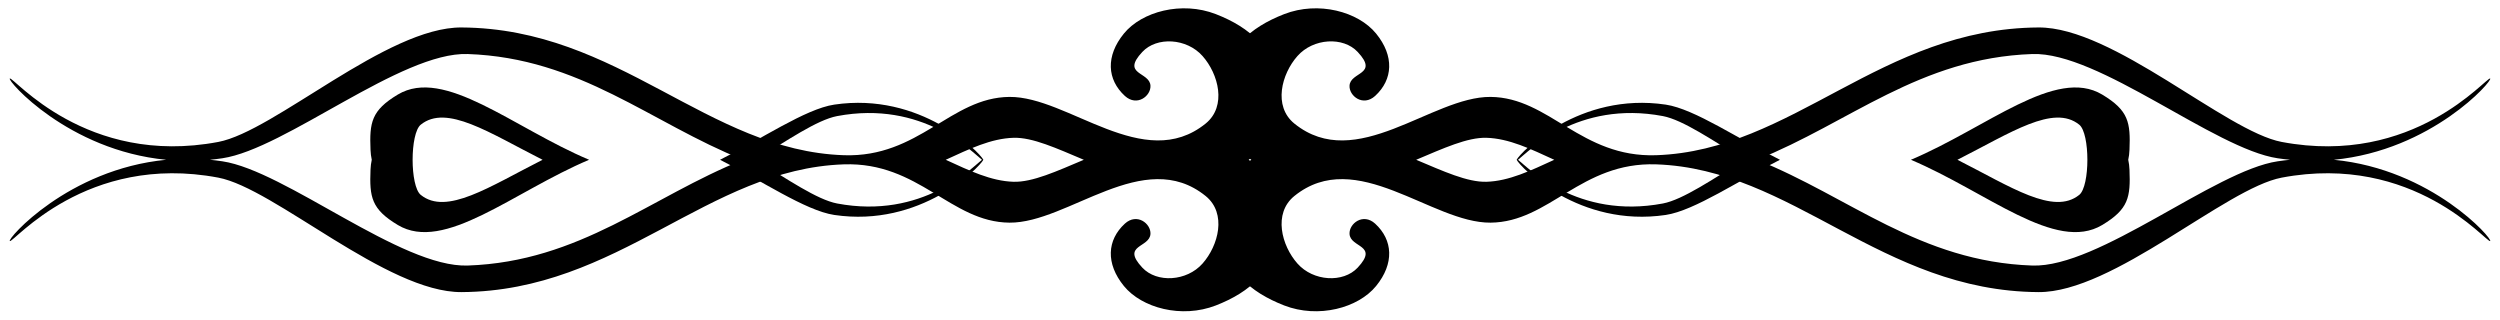
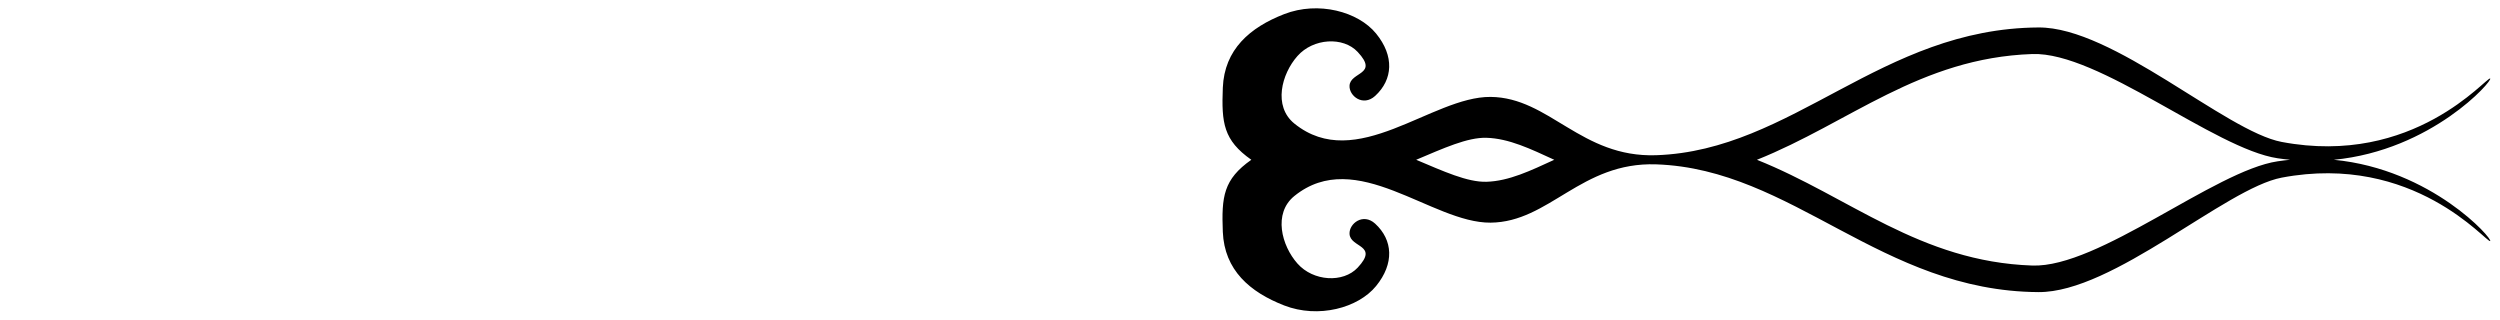
<svg xmlns="http://www.w3.org/2000/svg" version="1.1" id="Layer_1" x="0px" y="0px" viewBox="0 0 2580.052 329.803" enable-background="new 0 0 2580.052 329.803" xml:space="preserve">
  <g>
    <g>
      <path d="M1291.394,164.901c-28.737-20.167-30.865-38.044-29.422-74.378c1.605-39.513,27.947-62.178,63.314-75.951    c35.301-13.706,76.419-2.607,94.872,20.057c18.921,23.2,17.45,47.469-1.003,64.384c-12.502,11.366-26.944,0-26.409-10.563    c0.735-14.575,30.621-11.099,8.424-34.833c-14.976-16.046-45.865-14.241-62.178,4.212c-16.38,18.453-25.272,51.748-3.209,69.666    c63.849,51.681,141.873-28.014,202.513-27.479c60.707,0.535,93.2,62.78,170.889,60.172    c141.07-4.814,232.064-130.841,394.529-131.844c77.021-0.535,193.086,107.174,251.052,118.138    c136.591,25.807,211.472-67.527,215.149-65.454c3.117,1.814-60.085,74.129-161.332,83.873    c101.246,9.743,164.449,82.059,161.332,83.873c-3.677,2.073-78.558-91.261-215.149-65.454    c-57.966,10.965-174.031,118.673-251.052,118.138c-162.465-1.003-253.458-127.03-394.529-131.844    c-77.689-2.608-110.182,59.637-170.889,60.172c-60.64,0.535-138.664-79.16-202.513-27.479    c-22.063,17.918-13.171,51.213,3.209,69.666c16.313,18.453,47.202,20.258,62.178,4.212c22.197-23.735-7.689-20.258-8.424-34.833    c-0.535-10.563,13.906-21.929,26.409-10.563c18.453,16.915,19.924,41.184,1.003,64.384    c-18.453,22.665-59.571,33.763-94.872,20.057c-35.368-13.773-61.71-36.438-63.314-75.951    C1260.529,202.945,1262.658,185.068,1291.394,164.901z M2363.396,164.901c-4.232-0.404-8.512-0.925-12.841-1.57    c-65.053-9.694-184.595-109.981-253.191-107.574c-116.129,4.011-188.641,70.923-284.17,109.145    c95.529,38.222,168.041,105.133,284.17,109.145c68.596,2.407,188.138-97.88,253.191-107.574    C2354.883,165.826,2359.164,165.305,2363.396,164.901z M1604.025,164.901c-24.399-11.192-46.635-21.988-69.94-22.697    c-19.688-0.574-44.517,10.894-72.569,22.697c28.051,11.803,52.88,23.271,72.569,22.697    C1557.39,186.89,1579.625,176.094,1604.025,164.901z" />
-       <path d="M1800.193,164.901c-32.555-19.986-63.487-41.181-84.034-45.095c-88.288-16.673-139.832,37.538-149.525,45.095    c9.693,7.556,61.237,61.768,149.525,45.095C1736.705,206.082,1767.638,184.888,1800.193,164.901z M1565.21,164.901    c4.16-8.088,64.66-70.2,153.891-56.929c29.821,4.454,75.981,36.024,117.848,56.929c-41.866,20.904-88.026,52.475-117.848,56.929    C1629.869,235.101,1569.369,172.99,1565.21,164.901z" />
-       <path d="M2145.855,128.698c-26.585-21.474-70.567,8.259-125.742,36.203c55.175,27.944,99.157,57.677,125.742,36.203    C2157.018,192.019,2157.018,137.784,2145.855,128.698z M1972.089,164.901c78.554-33.145,149.405-96.099,197.434-67.292    c27.278,16.38,29.284,28.749,28.147,57.03c-0.139,3.618-0.573,7.034-1.279,10.262c0.705,3.228,1.14,6.644,1.279,10.262    c1.137,28.281-0.869,40.65-28.147,57.03C2121.494,261,2050.642,198.046,1972.089,164.901z" />
    </g>
    <g>
-       <path d="M1318.079,239.28c-1.605,39.513-27.947,62.178-63.314,75.951c-35.301,13.706-76.419,2.607-94.872-20.057    c-18.921-23.2-17.45-47.469,1.003-64.384c12.502-11.366,26.944,0,26.409,10.563c-0.735,14.575-30.621,11.099-8.424,34.833    c14.976,16.046,45.865,14.241,62.178-4.212c16.38-18.453,25.272-51.748,3.209-69.666    c-63.849-51.681-141.873,28.014-202.513,27.479c-60.707-0.535-93.2-62.78-170.889-60.172    c-141.07,4.814-232.064,130.841-394.529,131.844c-77.021,0.535-193.086-107.174-251.052-118.138    C88.694,157.513,13.814,250.846,10.136,248.774c-3.118-1.814,60.085-74.129,161.332-83.873    C70.222,155.158,7.019,82.843,10.136,81.029c3.677-2.073,78.558,91.261,215.149,65.454    C283.251,135.518,399.316,27.81,476.337,28.345c162.465,1.003,253.459,127.03,394.529,131.844    c77.689,2.608,110.182-59.637,170.889-60.172c60.64-0.535,138.663,79.16,202.513,27.479c22.063-17.918,13.171-51.213-3.209-69.666    c-16.313-18.453-47.202-20.258-62.178-4.212c-22.197,23.735,7.689,20.258,8.424,34.833c0.535,10.563-13.906,21.929-26.409,10.563    c-18.453-16.915-19.924-41.184-1.003-64.384c18.453-22.665,59.571-33.763,94.872-20.057c35.368,13.773,61.71,36.438,63.314,75.951    c1.444,36.334-0.685,54.212-29.422,74.378C1317.394,185.068,1319.523,202.945,1318.079,239.28z M229.497,166.472    c65.053,9.694,184.595,109.981,253.191,107.574c116.129-4.011,188.641-70.923,284.17-109.145    C671.329,126.68,598.818,59.768,482.688,55.757c-68.596-2.407-188.138,97.88-253.191,107.574    c-4.328,0.646-8.609,1.167-12.841,1.57C220.888,165.305,225.169,165.826,229.497,166.472z M1045.967,187.599    c19.688,0.574,44.517-10.894,72.569-22.697c-28.051-11.803-52.88-23.271-72.569-22.697c-23.305,0.709-45.54,11.505-69.94,22.697    C1000.427,176.094,1022.662,186.89,1045.967,187.599z" />
-       <path d="M863.893,209.996c88.288,16.673,139.832-37.538,149.525-45.095c-9.693-7.556-61.237-61.768-149.525-45.095    c-20.547,3.914-51.479,25.108-84.034,45.095C812.414,184.888,843.346,206.082,863.893,209.996z M860.952,221.83    c-29.821-4.454-75.981-36.024-117.847-56.929c41.866-20.904,88.026-52.475,117.847-56.929    c89.231-13.271,149.731,48.84,153.891,56.929C1010.683,172.99,950.183,235.101,860.952,221.83z" />
-       <path d="M434.197,201.104c26.585,21.474,70.567-8.259,125.742-36.203c-55.175-27.944-99.157-57.677-125.742-36.203    C423.034,137.784,423.034,192.019,434.197,201.104z M410.529,232.193c-27.278-16.38-29.284-28.749-28.147-57.03    c0.139-3.618,0.574-7.034,1.279-10.262c-0.705-3.228-1.14-6.644-1.279-10.262c-1.137-28.281,0.869-40.65,28.147-57.03    c48.029-28.807,118.881,34.146,197.434,67.292C529.41,198.046,458.558,261,410.529,232.193z" />
-     </g>
+       </g>
  </g>
</svg>